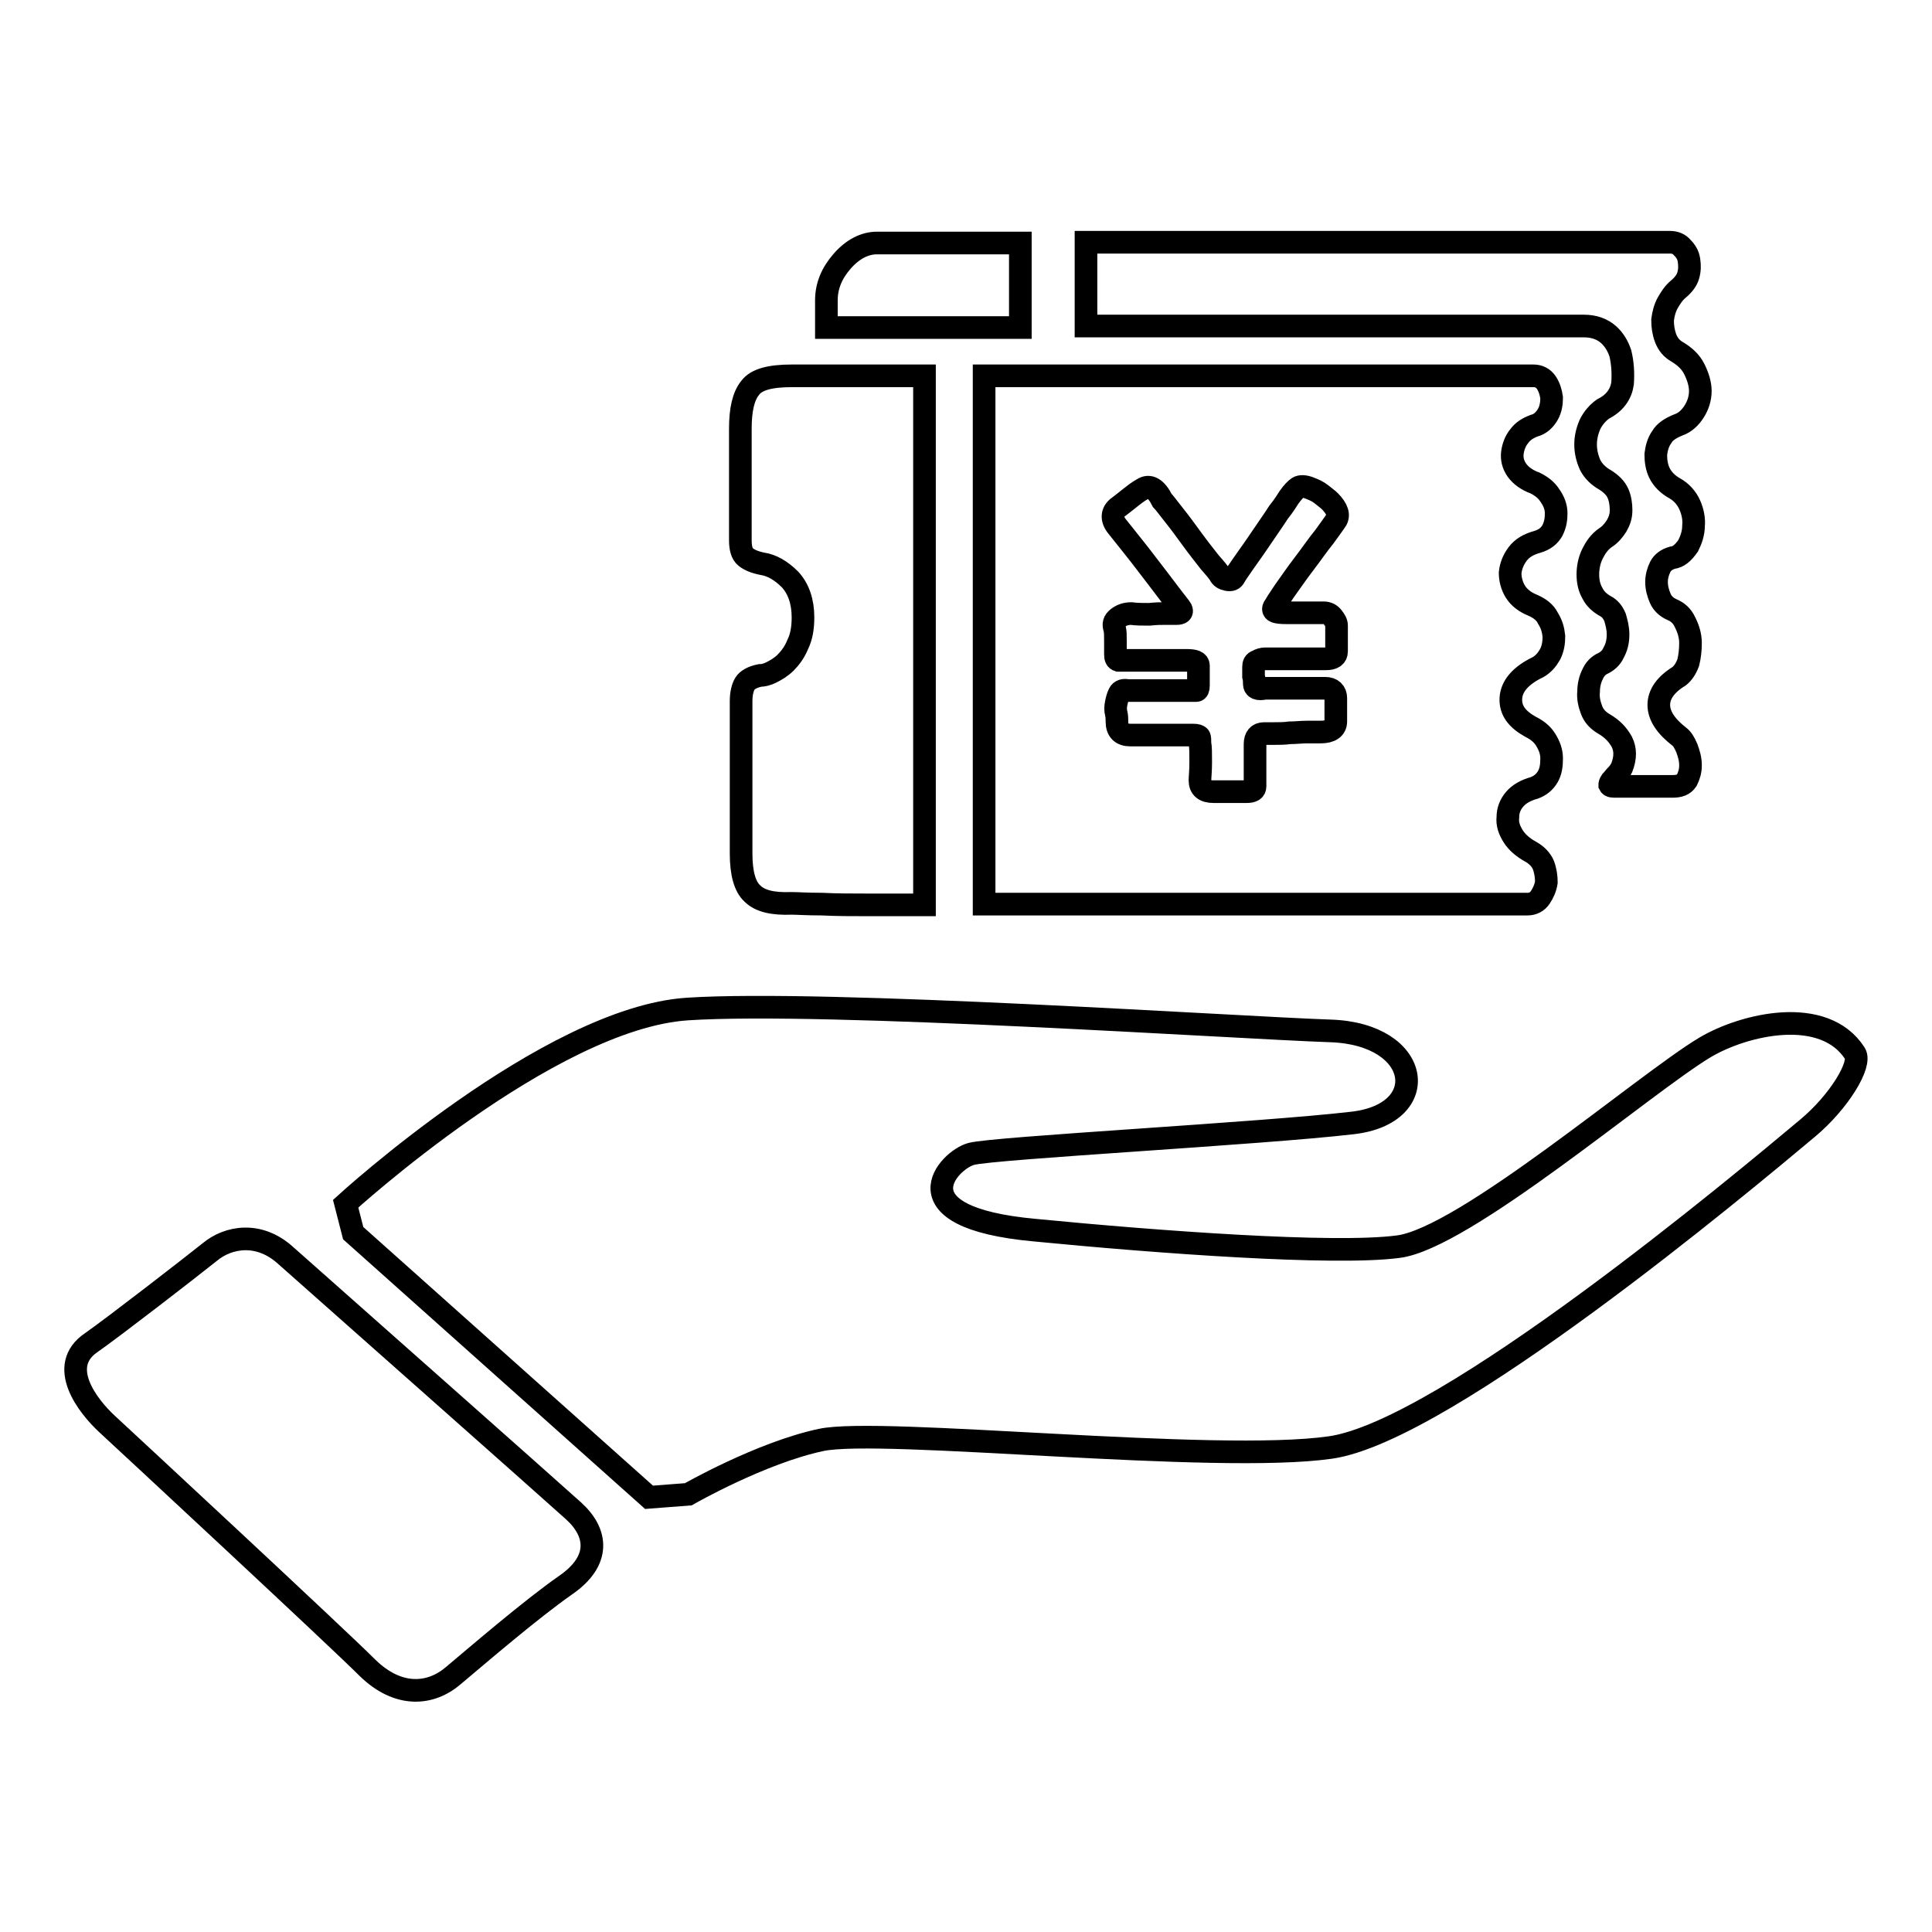
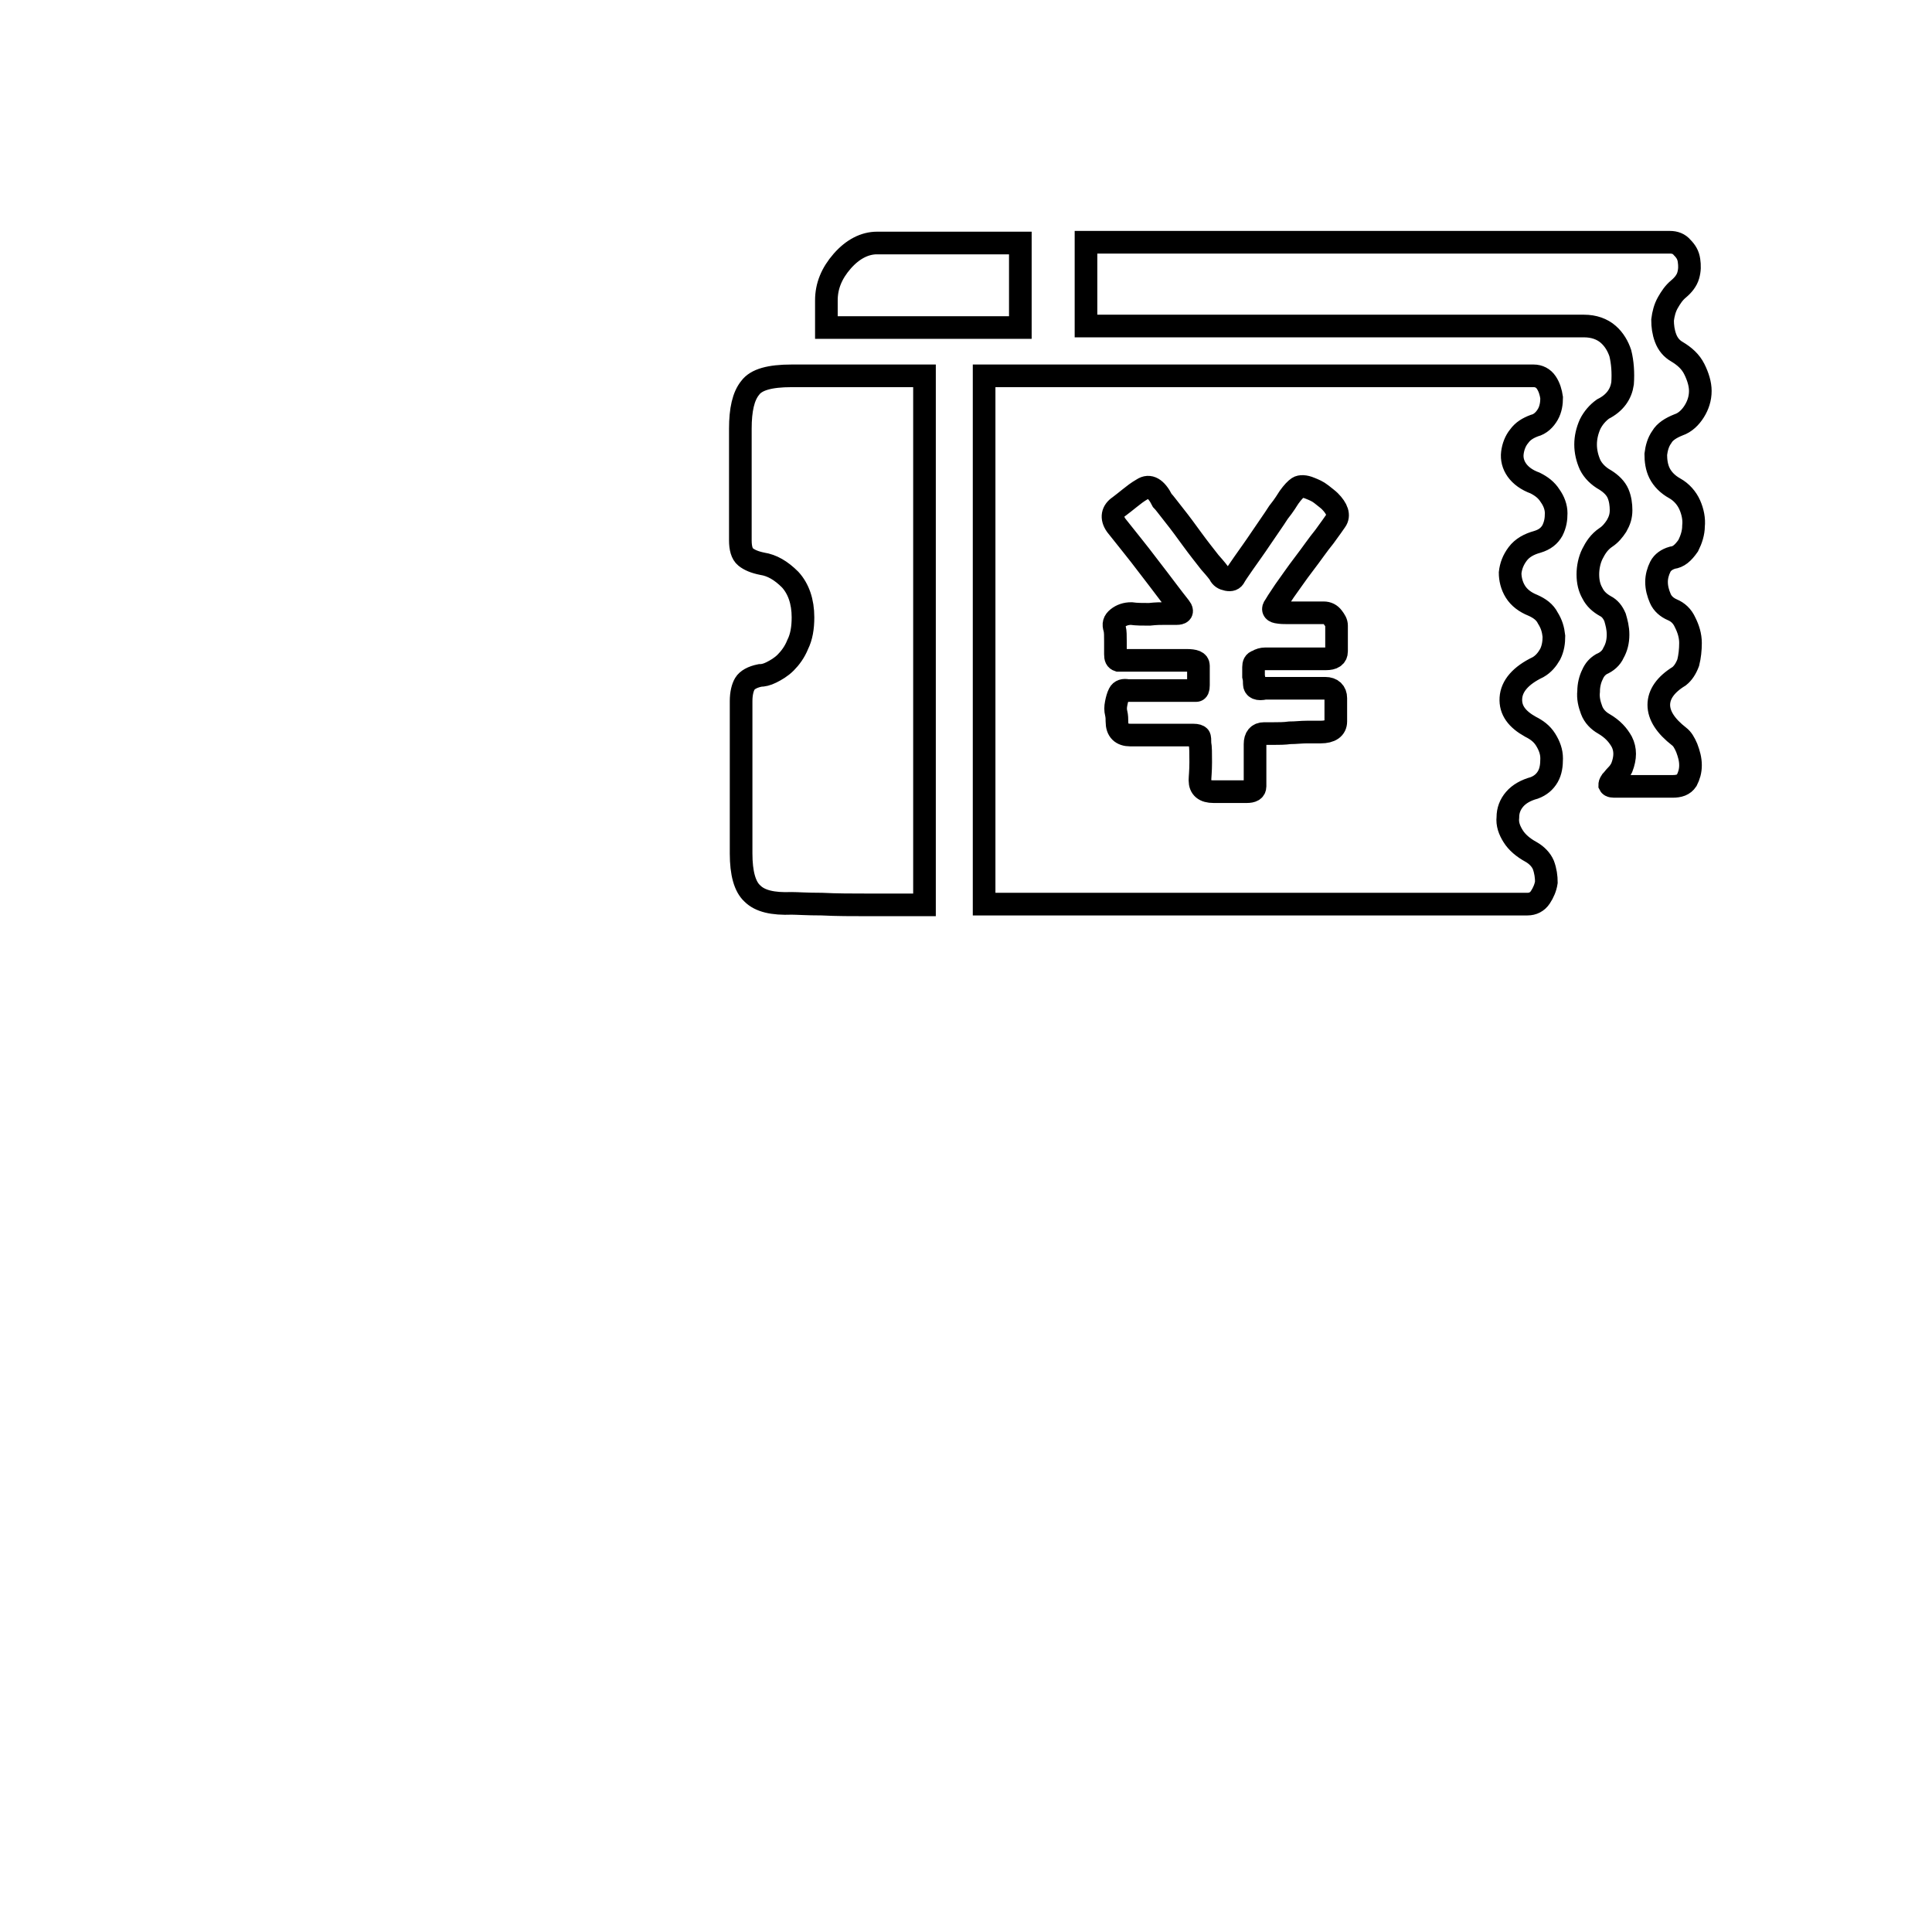
<svg xmlns="http://www.w3.org/2000/svg" version="1.1" x="0px" y="0px" viewBox="0 0 256 256" enable-background="new 0 0 256 256" xml:space="preserve">
  <g>
    <g>
      <path stroke-width="3" fill-opacity="0" stroke="#000000" d="M98.1,56.8c0-2.5,0.4-4.3,1.3-5.4c0.8-1.1,2.6-1.6,5.5-1.6h17.6v70.1h-7.6c-2,0-4,0-6-0.1c-2,0-3.3-0.1-4-0.1c-2.5,0.1-4.2-0.3-5.2-1.3c-1-0.9-1.5-2.7-1.5-5.3V92.9c0-1,0.2-1.8,0.5-2.3s1-0.9,2-1.1c0.4,0,0.9-0.1,1.5-0.4c0.6-0.3,1.3-0.7,1.9-1.3c0.6-0.6,1.2-1.4,1.6-2.4c0.5-1,0.7-2.2,0.7-3.6c0-2.1-0.6-3.8-1.7-5c-1.2-1.2-2.4-1.9-3.7-2.1c-1-0.2-1.7-0.5-2.2-0.9c-0.5-0.4-0.7-1.2-0.7-2.2V56.8L98.1,56.8z M109.5,43.4v-1.7v-0.1v-0.1v-1.7c0-1.9,0.7-3.6,2.1-5.2c1.4-1.6,3-2.4,4.6-2.4h19v11.2H109.5L109.5,43.4z M221.6,73.9c-0.7,0.2-1.3,0.6-1.6,1.2c-0.3,0.6-0.5,1.3-0.5,2c0,0.8,0.2,1.5,0.5,2.2c0.3,0.7,0.9,1.2,1.6,1.5c0.7,0.3,1.3,0.8,1.7,1.7c0.4,0.8,0.7,1.7,0.7,2.7c0,0.9-0.1,1.8-0.3,2.6c-0.3,0.8-0.7,1.4-1.2,1.8c-1.8,1.1-2.7,2.4-2.7,3.8c0,1.4,0.9,2.8,2.7,4.2c0.4,0.3,0.7,0.8,1,1.5c0.3,0.8,0.5,1.5,0.5,2.3s-0.2,1.4-0.5,2c-0.4,0.6-1,0.8-1.9,0.8h-7.4c-0.5,0-0.8,0-0.9-0.2c0-0.1,0-0.2,0.2-0.5c0.2-0.2,0.4-0.5,0.7-0.8c0.3-0.3,0.5-0.6,0.7-1c0.5-1.3,0.5-2.4,0-3.4c-0.5-0.9-1.2-1.7-2.4-2.4c-0.7-0.4-1.3-1-1.6-1.8c-0.3-0.8-0.5-1.6-0.4-2.5c0-0.8,0.2-1.6,0.5-2.2c0.3-0.7,0.7-1.1,1.2-1.4c0.7-0.3,1.3-0.8,1.6-1.5c0.4-0.7,0.6-1.5,0.6-2.4s-0.2-1.6-0.4-2.3c-0.3-0.7-0.7-1.2-1.3-1.5c-0.7-0.4-1.3-0.9-1.7-1.7c-0.4-0.7-0.6-1.5-0.6-2.5c0-0.9,0.2-1.9,0.6-2.7s0.9-1.6,1.8-2.2c0.6-0.4,1-0.9,1.4-1.5c0.4-0.7,0.6-1.3,0.6-2.1c0-0.7-0.1-1.5-0.4-2.2c-0.3-0.7-0.9-1.3-1.7-1.8c-0.9-0.5-1.6-1.2-2-2c-0.4-0.9-0.6-1.8-0.6-2.7c0-0.9,0.2-1.8,0.6-2.7c0.4-0.8,1-1.5,1.7-2c1.6-0.8,2.4-2,2.6-3.4c0.1-1.4,0-2.8-0.3-4c-0.3-0.9-0.8-1.8-1.6-2.5c-0.8-0.7-1.9-1.1-3.2-1.1h-66V32.1h77.4c0.6,0,1.2,0.2,1.6,0.7c0.5,0.5,0.8,1,0.9,1.7s0.1,1.3-0.1,2c-0.2,0.7-0.7,1.3-1.3,1.8c-0.6,0.5-1,1.1-1.4,1.8c-0.4,0.7-0.6,1.5-0.7,2.3c0,0.8,0.1,1.6,0.4,2.4c0.3,0.8,0.8,1.4,1.5,1.8c1,0.6,1.8,1.3,2.3,2.3c0.5,1,0.8,2,0.8,2.9c0,1-0.3,1.9-0.8,2.7c-0.5,0.8-1.2,1.5-2.1,1.8c-1,0.4-1.8,0.9-2.2,1.6c-0.5,0.7-0.7,1.5-0.8,2.3c0,0.8,0.1,1.7,0.5,2.5c0.4,0.8,1.1,1.5,2,2c0.9,0.5,1.6,1.3,2,2.2c0.4,0.9,0.6,1.9,0.5,2.8c0,0.9-0.3,1.8-0.7,2.6C223,73.3,222.4,73.8,221.6,73.9L221.6,73.9z M203.7,71.8c-1.1,0.3-2,0.8-2.6,1.6c-0.6,0.8-0.9,1.6-1,2.5c0,0.8,0.2,1.7,0.7,2.5c0.5,0.8,1.3,1.4,2.3,1.8c0.9,0.4,1.6,0.9,2,1.7c0.5,0.8,0.7,1.5,0.8,2.4c0,0.8-0.1,1.6-0.5,2.4c-0.4,0.7-0.9,1.3-1.6,1.7c-2.3,1.1-3.5,2.5-3.6,4.1c-0.1,1.6,0.8,2.8,2.6,3.8c0.8,0.4,1.5,0.9,2,1.7c0.5,0.8,0.8,1.6,0.8,2.5c0,0.9-0.1,1.7-0.5,2.4c-0.4,0.7-1,1.2-1.8,1.5c-1.1,0.3-2,0.8-2.6,1.5c-0.6,0.7-0.9,1.5-0.9,2.4c-0.1,0.9,0.2,1.7,0.7,2.5c0.5,0.8,1.3,1.5,2.4,2.1c0.7,0.4,1.3,1,1.6,1.7c0.3,0.8,0.4,1.6,0.4,2.3c-0.1,0.7-0.4,1.4-0.8,2c-0.4,0.6-1,0.9-1.7,0.9h-72V49.8h72.8c0.7,0,1.3,0.3,1.7,0.9c0.4,0.6,0.6,1.3,0.7,2c0,0.7-0.1,1.5-0.5,2.2c-0.4,0.7-1,1.3-1.8,1.5c-0.8,0.3-1.5,0.7-2,1.4c-0.5,0.6-0.8,1.4-0.9,2.2c-0.1,0.8,0.1,1.6,0.6,2.3c0.5,0.7,1.3,1.3,2.4,1.7c0.8,0.4,1.5,0.9,2,1.7c0.5,0.7,0.8,1.5,0.8,2.3c0,0.8-0.1,1.5-0.5,2.3C205.3,71,204.7,71.5,203.7,71.8L203.7,71.8z M170.6,81.2c-0.4,0-0.9,0-1.4-0.1c-0.5-0.1-0.6-0.4-0.3-0.8c0.1-0.2,0.5-0.8,1.3-2c0.8-1.1,1.6-2.3,2.6-3.6c1-1.3,1.8-2.5,2.7-3.6c0.8-1.1,1.3-1.8,1.5-2.1c0.5-0.7,0.2-1.6-0.8-2.6c-0.2-0.2-0.6-0.5-1.1-0.9c-0.5-0.4-1-0.6-1.5-0.8c-0.7-0.3-1.3-0.3-1.6-0.1c-0.3,0.2-0.7,0.6-1.2,1.3c-0.2,0.3-0.6,1-1.4,2c-0.7,1.1-1.5,2.2-2.3,3.4c-0.8,1.2-1.6,2.3-2.3,3.3c-0.7,1-1.1,1.6-1.2,1.8c-0.2,0.4-0.5,0.5-1,0.4c-0.5-0.1-0.8-0.3-1-0.7c-0.1-0.2-0.5-0.7-1.3-1.6c-0.7-0.9-1.5-1.9-2.3-3c-0.8-1.1-1.6-2.2-2.4-3.2s-1.3-1.7-1.6-2c-0.8-1.6-1.7-2.1-2.6-1.5c-0.7,0.4-1.2,0.8-1.7,1.2c-0.5,0.4-1,0.8-1.4,1.1c-0.9,0.6-1.1,1.5-0.4,2.5c1.5,1.9,2.9,3.6,4.1,5.2c1,1.3,2,2.6,2.9,3.8c0.9,1.2,1.5,1.9,1.6,2.1c0.2,0.4,0,0.6-0.6,0.6h-1.6c-0.5,0-1.1,0-2,0.1c-0.9,0-1.7,0-2.4-0.1c-0.7,0-1.3,0.2-1.8,0.6c-0.5,0.4-0.6,0.8-0.4,1.4c0.1,0.4,0.1,0.9,0.1,1.7v1.7c0,0.5,0.1,0.7,0.4,0.8c0.3,0,0.6,0,1,0h8c1.1,0,1.6,0.2,1.6,0.7v2.6c0,0.5-0.1,0.7-0.3,0.7h-0.7h-1.4h-2.7h-2.7h-1.6c-0.5-0.1-0.9,0-1.1,0.4c-0.2,0.4-0.3,0.8-0.4,1.3c-0.1,0.5-0.1,0.9,0,1.3c0.1,0.4,0.1,0.8,0.1,1.1c0,1.2,0.6,1.8,1.8,1.8h8.3c0.5,0,0.7,0.1,0.8,0.2c0.1,0.1,0.1,0.5,0.1,0.9c0.1,0.5,0.1,1.3,0.1,2.5c0,1.2-0.1,2-0.1,2.4c0,1,0.6,1.5,1.8,1.5h4.4c0.7,0,1.1-0.2,1.1-0.7v-1v-4.6c0-0.9,0.4-1.4,1.2-1.4h1.3c0.6,0,1.4,0,2.1-0.1c0.8,0,1.5-0.1,2.3-0.1h1.8c1.3,0,2-0.5,2-1.4v-3.1c0-0.8-0.5-1.3-1.4-1.3h-8c-0.9,0.2-1.4,0-1.4-0.6c0-0.3,0-0.6-0.1-1c0-0.4,0-0.8,0-1.2c0-0.4,0.1-0.7,0.5-0.8c0.3-0.2,0.7-0.3,1-0.3h8.1c0.9,0,1.4-0.3,1.4-1v-3.4c0-0.4-0.2-0.7-0.5-1.1c-0.3-0.4-0.7-0.6-1.2-0.6H170.6L170.6,81.2z" />
-       <path stroke-width="3" fill-opacity="0" stroke="#000000" d="M225.9,138.8c-8,4.8-32,25.4-40.7,26.4c-8.5,1.1-31.7-0.6-48.1-2.2c-18.6-1.7-11.4-9.3-8.4-10.1c2.9-0.8,38.6-2.7,50.5-4.1c10.7-1.2,9.2-11.8-2.9-12.2c-12.1-0.4-66.8-4.1-85.2-2.9c-18.4,1.2-45.3,25.8-45.3,25.8l1,3.9L86,198.4l5.2-0.4c0,0,9.6-5.5,17.6-7.2c8-1.7,52.2,3.2,67.5,1c15.3-2.2,54.6-35.1,63.2-42.3c4.2-3.5,7.2-8.5,6.3-9.9C241.7,133.2,231.1,135.7,225.9,138.8z M37.9,166.4c-3.6-3.3-7.7-2.5-10.1-0.5c-2.5,2-12.7,9.9-15.7,12c-4.6,3.1-0.5,8.4,2.1,10.8c2.6,2.4,30.4,28.2,34.5,32.3c4.1,4,8.4,3.6,11.4,1c3.1-2.6,10.3-8.8,14.9-12s4.2-6.9,1-9.8S41.5,169.6,37.9,166.4z" />
    </g>
  </g>
</svg>